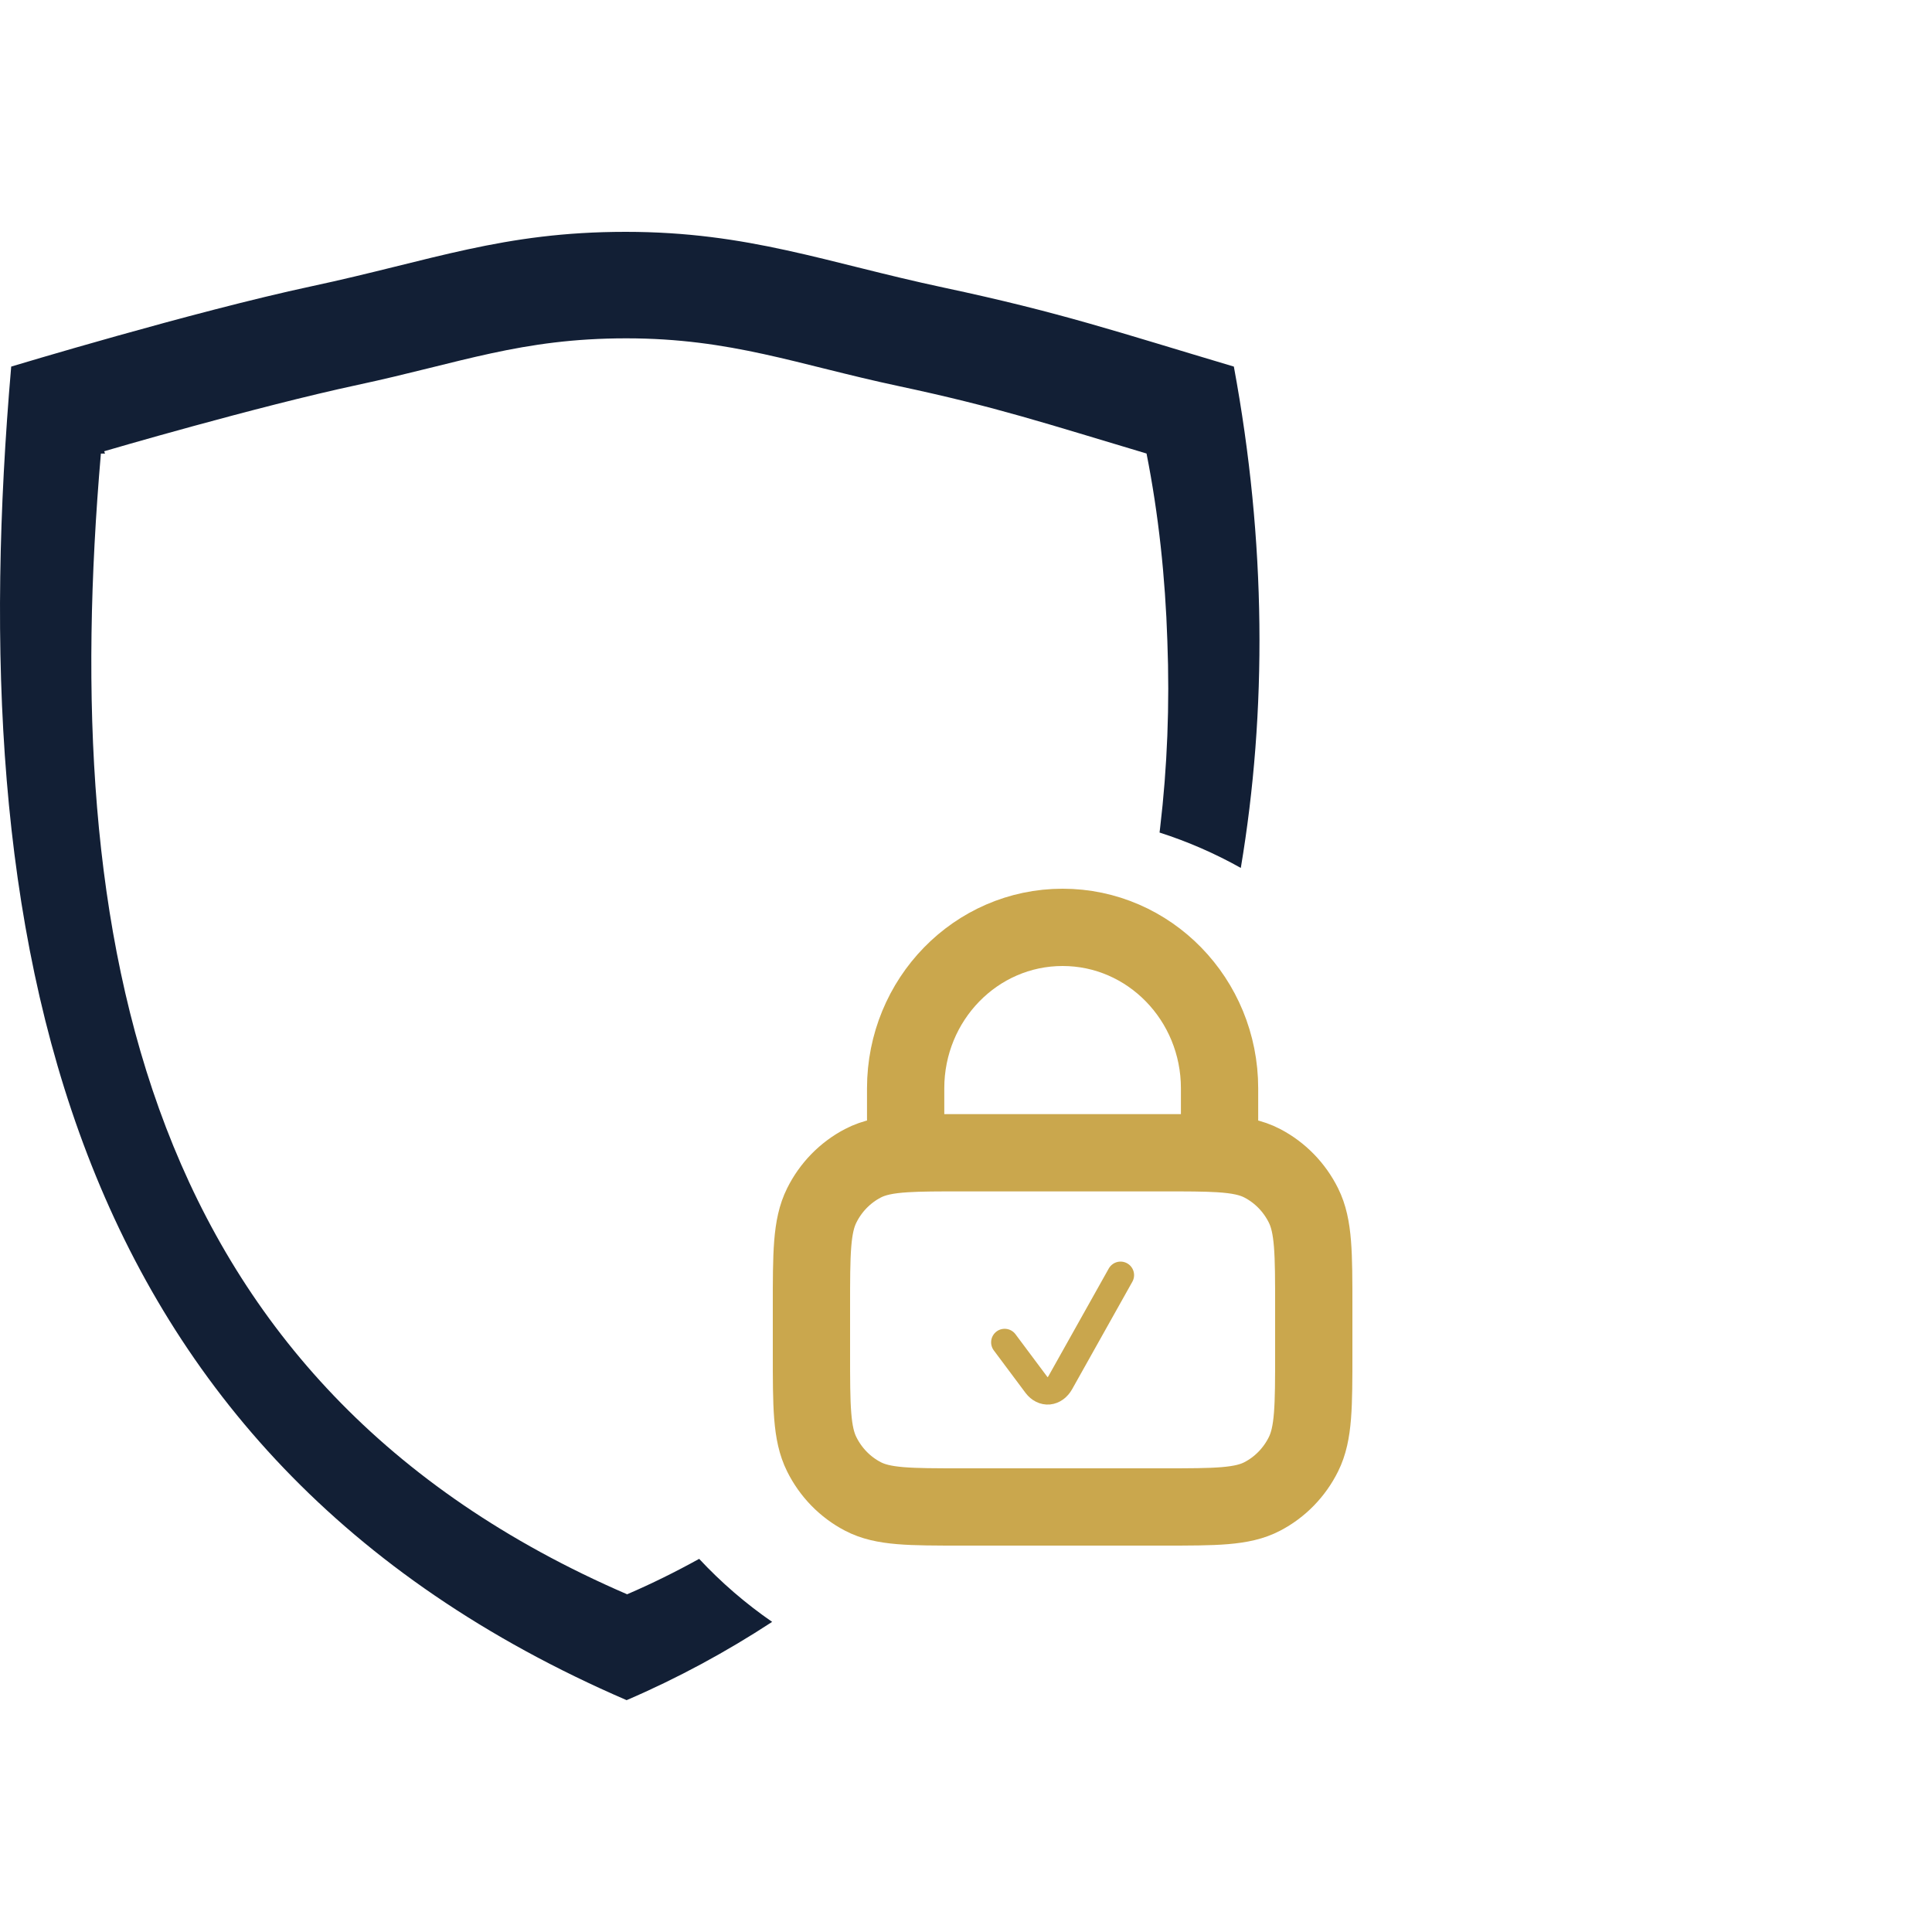
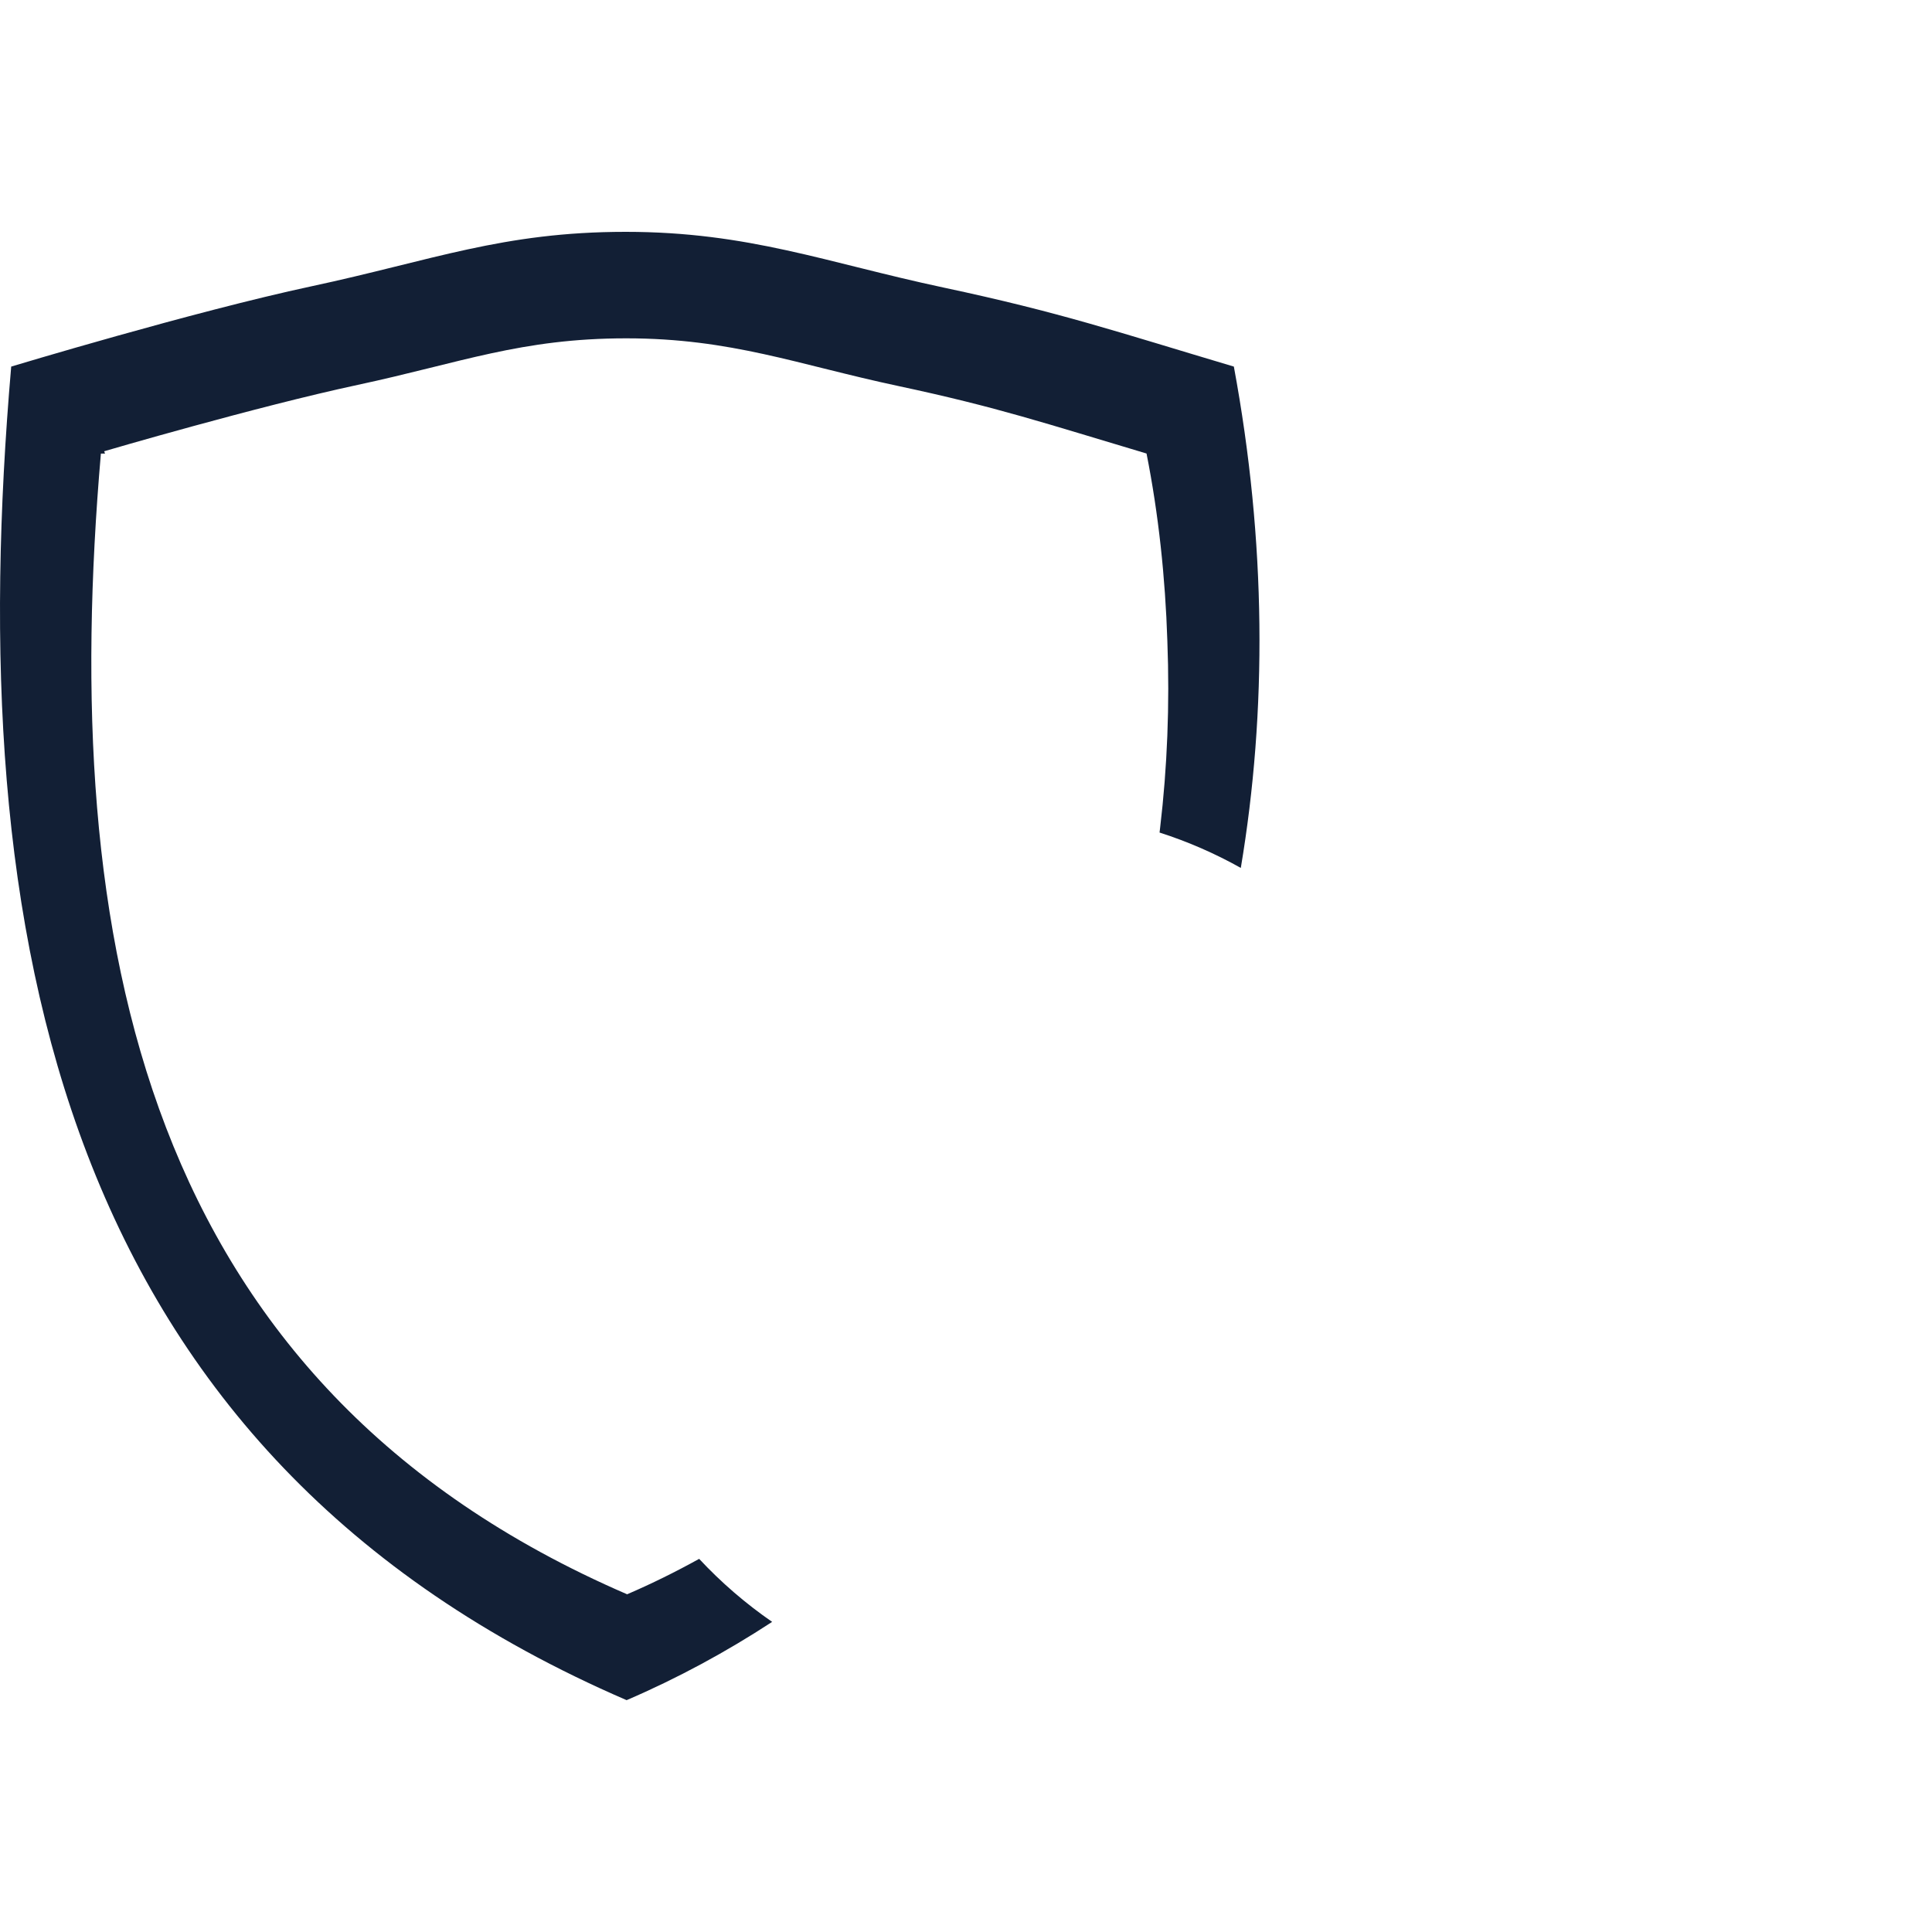
<svg xmlns="http://www.w3.org/2000/svg" width="50" height="50" viewBox="0 0 50 50" fill="none">
  <path d="M16.191 6C19.373 6 21.381 6.795 24.42 7.442C27.459 8.089 28.874 8.577 31.932 9.487C32.773 14.023 32.793 18.404 32.112 22.462C31.449 22.09 30.745 21.782 30.009 21.546C30.014 21.505 30.02 21.463 30.024 21.422C30.209 19.857 30.274 18.241 30.211 16.588C30.158 14.946 29.983 13.302 29.672 11.737C27.058 10.959 25.841 10.543 23.243 9.989C20.645 9.436 18.928 8.756 16.208 8.756C13.488 8.756 11.921 9.39 9.261 9.96C6.641 10.521 2.727 11.669 2.695 11.679C2.703 11.699 2.711 11.719 2.719 11.739H2.611C1.525 24.326 3.655 35.827 16.23 41.26C16.869 40.985 17.49 40.677 18.094 40.343C18.662 40.952 19.295 41.499 19.983 41.974C18.794 42.752 17.537 43.432 16.217 44C1.51 37.648 -0.981 24.203 0.29 9.487C0.29 9.487 4.989 8.067 8.066 7.408C11.178 6.742 13.01 6 16.191 6Z" fill="#121F35" />
-   <path d="M23.438 29.857C23.82 29.833 24.293 29.833 24.9 29.833H30.1C30.707 29.833 31.18 29.833 31.562 29.857M23.438 29.857C22.959 29.887 22.62 29.955 22.331 30.106C21.872 30.346 21.499 30.728 21.266 31.198C21 31.733 21 32.433 21 33.833V35C21 36.4 21 37.1 21.266 37.635C21.499 38.105 21.872 38.488 22.331 38.727C22.852 39 23.535 39 24.9 39H30.1C31.465 39 32.148 39 32.669 38.727C33.128 38.488 33.501 38.105 33.734 37.635C34 37.1 34 36.4 34 35V33.833C34 32.433 34 31.733 33.734 31.198C33.501 30.728 33.128 30.346 32.669 30.106C32.38 29.955 32.041 29.887 31.562 29.857M23.438 29.857V28.167C23.438 25.866 25.256 24 27.5 24C29.744 24 31.562 25.866 31.562 28.167V29.857" stroke="#CAA74D" stroke-width="2" stroke-linecap="round" stroke-linejoin="round" />
-   <path d="M26 34.739L26.822 35.84C26.864 35.895 26.914 35.938 26.969 35.965C27.024 35.993 27.083 36.004 27.142 35.999C27.201 35.993 27.258 35.971 27.31 35.933C27.361 35.895 27.407 35.843 27.442 35.78L29 33" stroke="#C9A64D" stroke-width="0.7" stroke-linecap="round" stroke-linejoin="round" />
</svg>